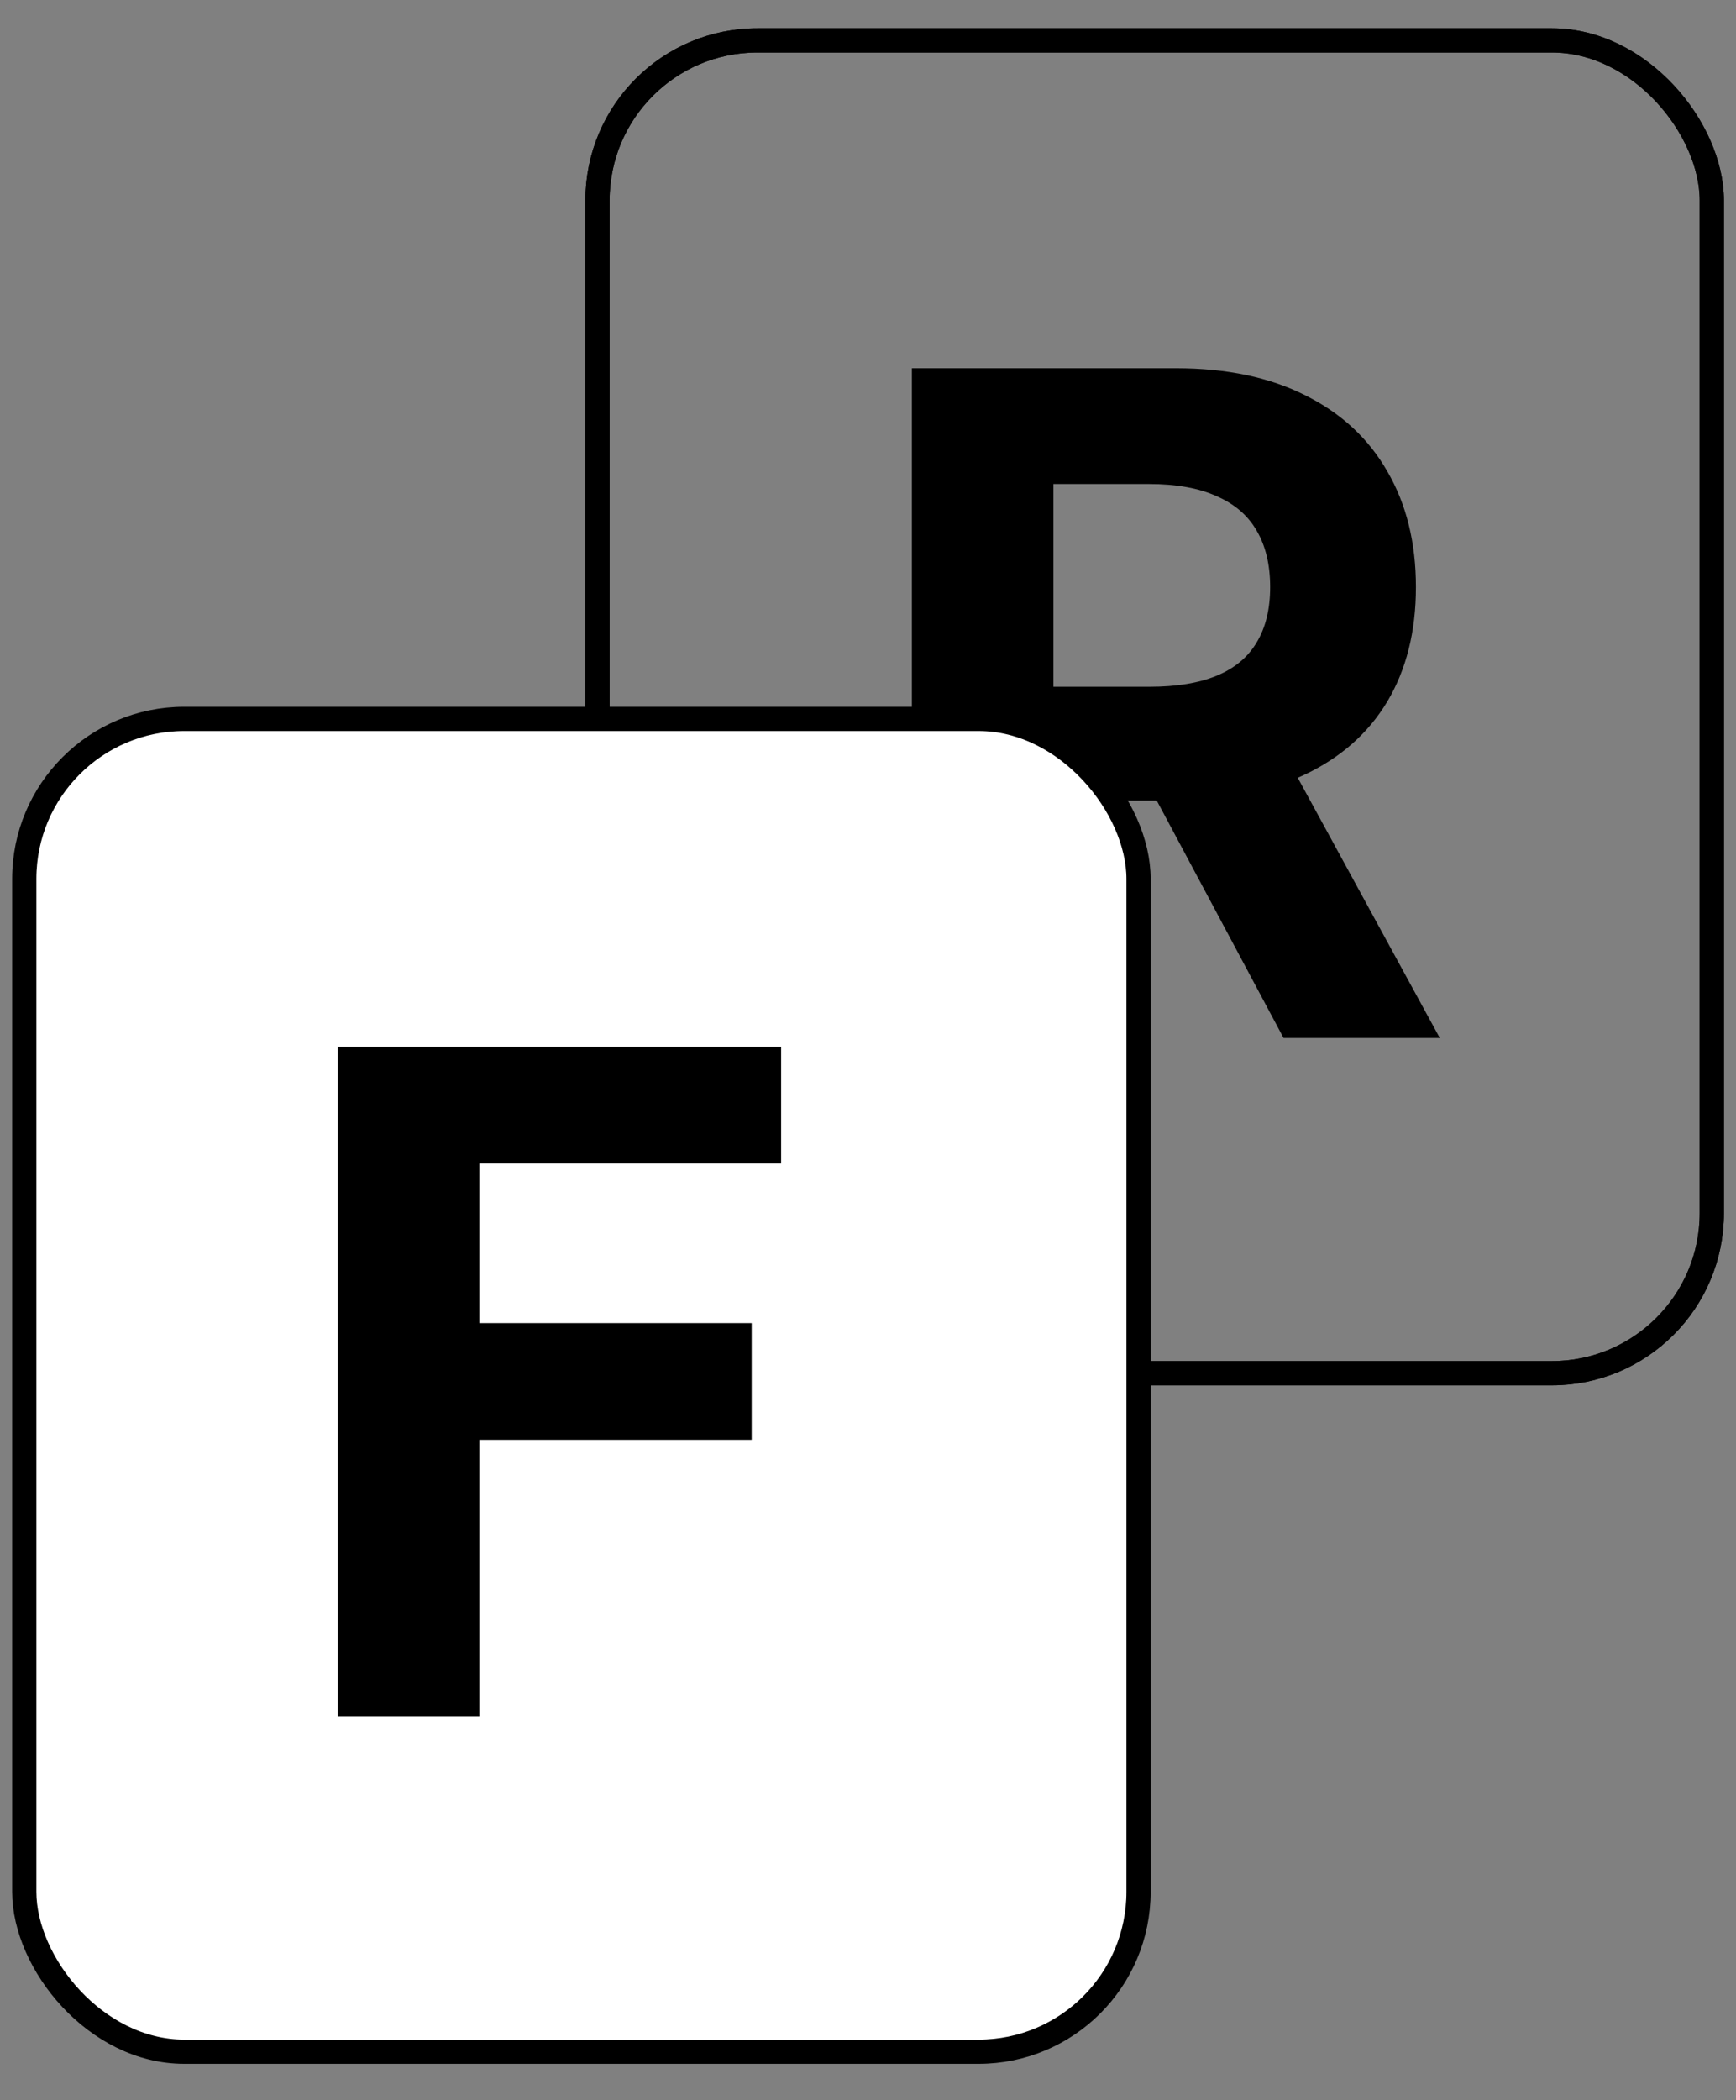
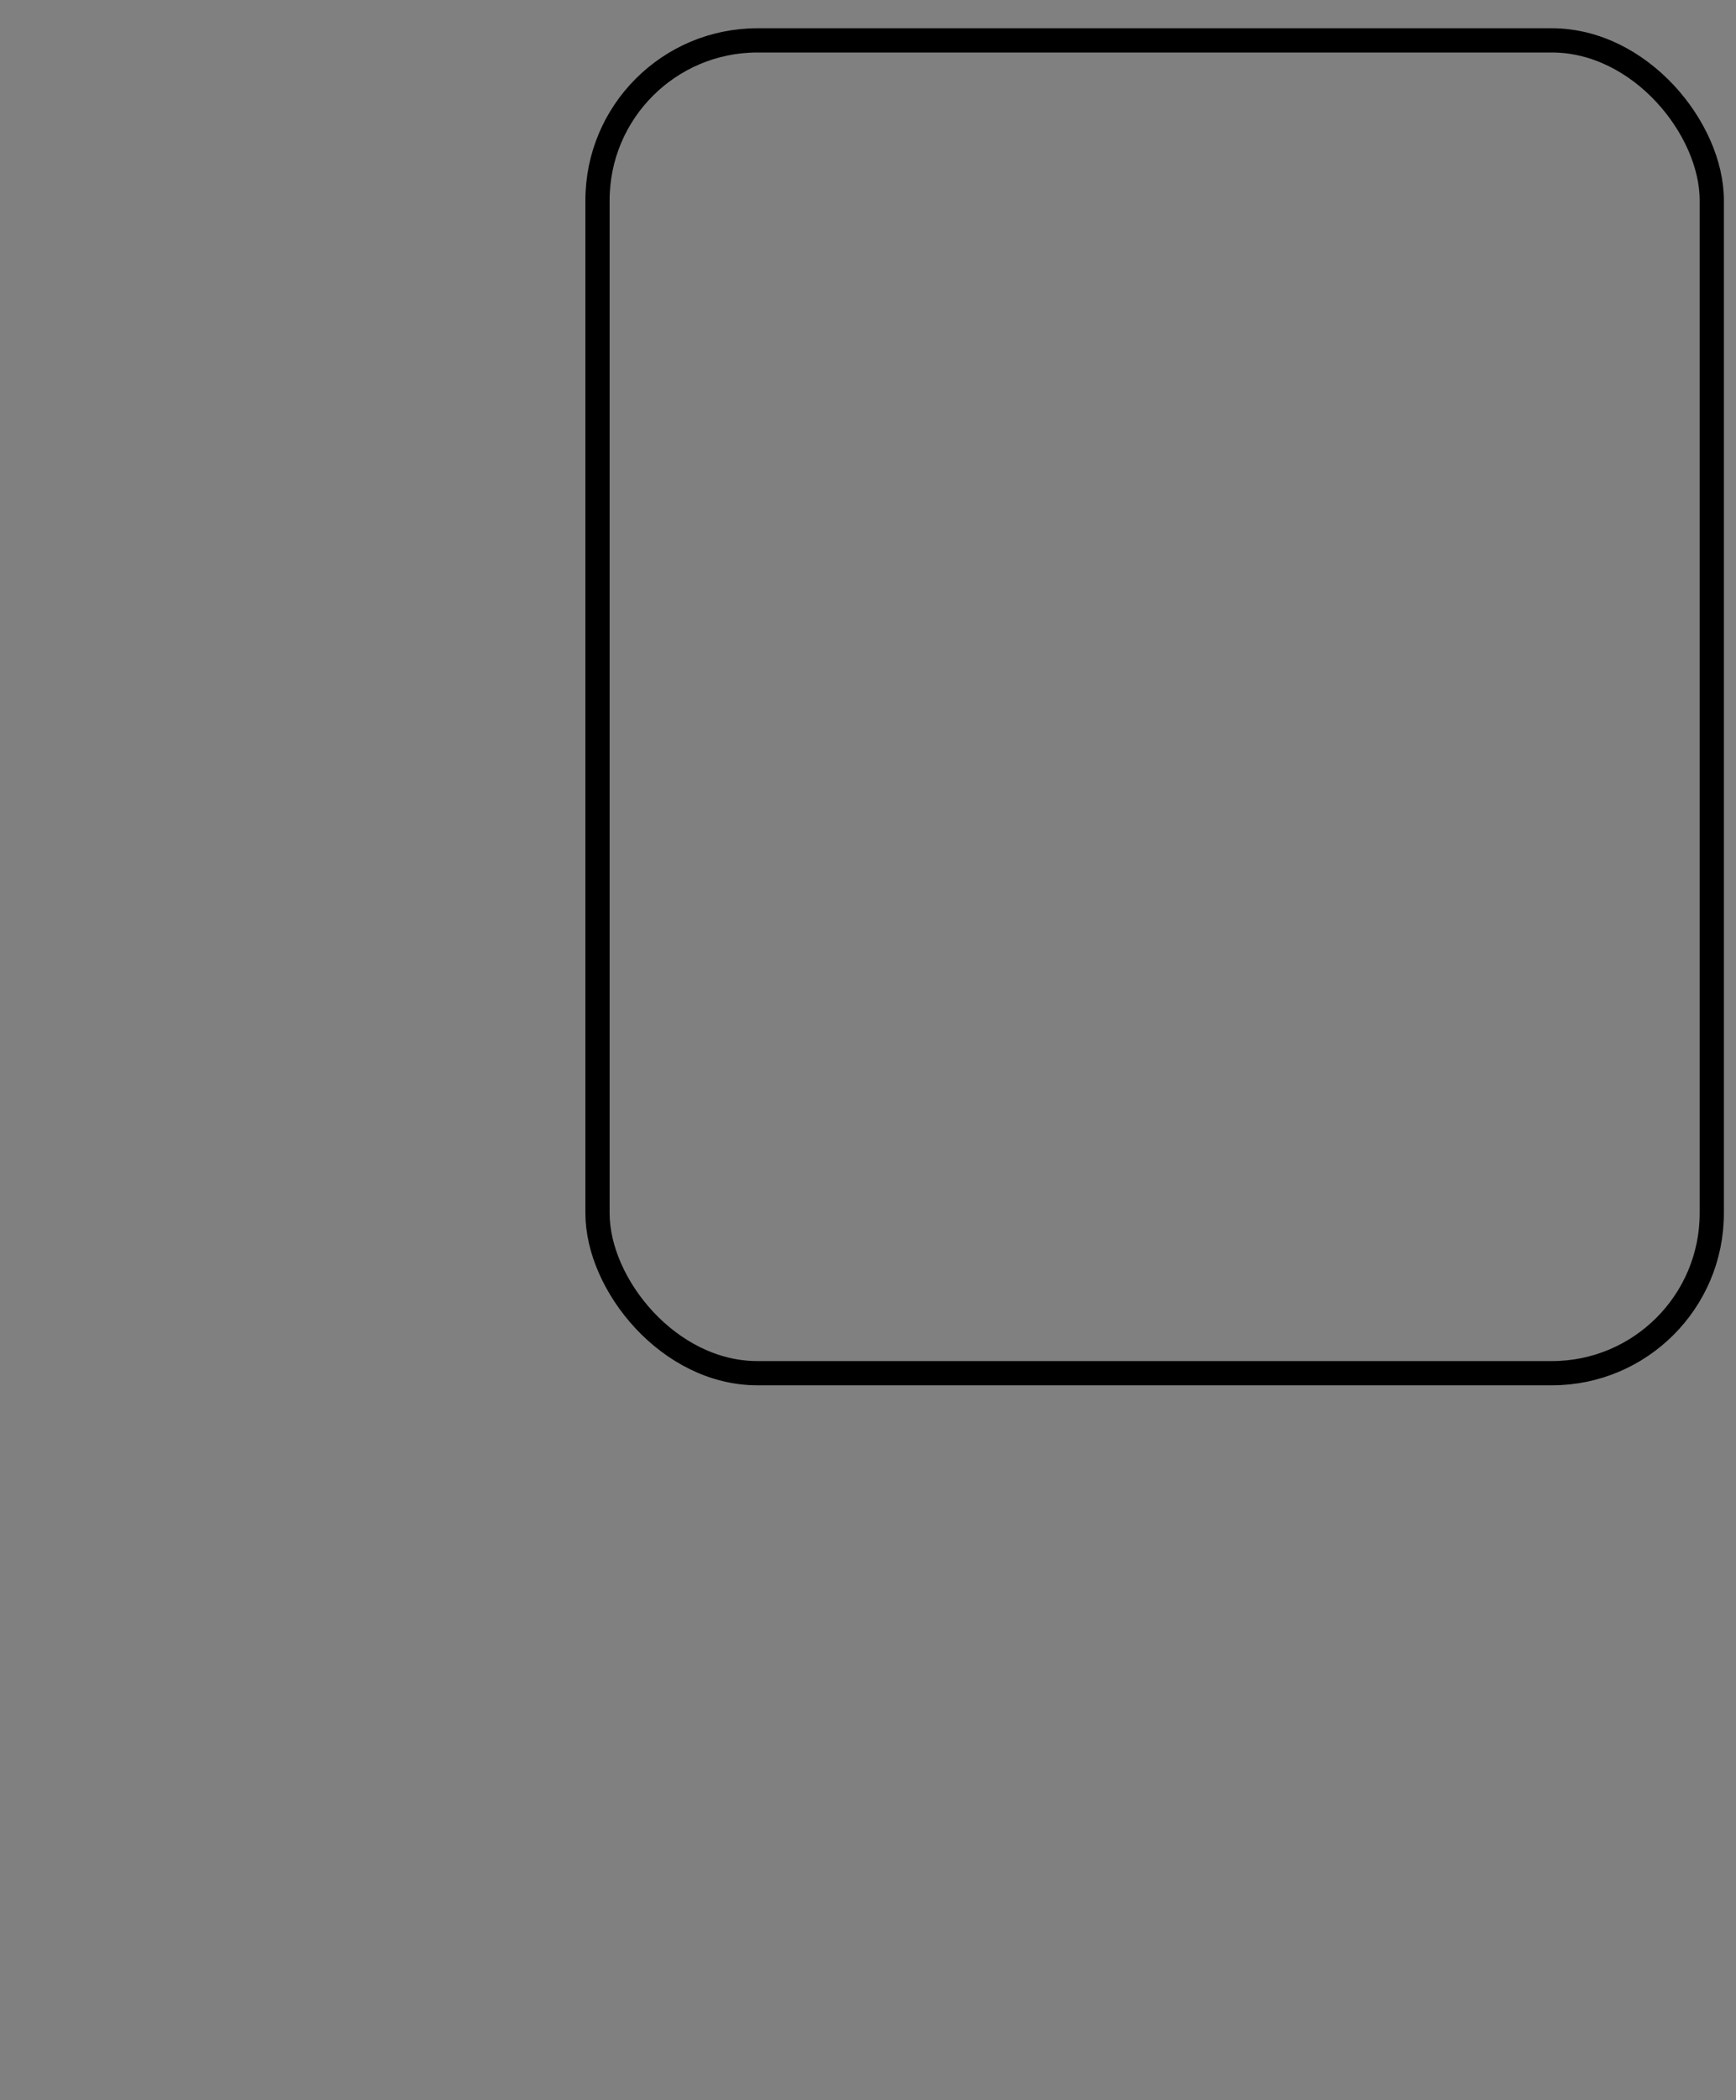
<svg xmlns="http://www.w3.org/2000/svg" width="43" height="52" viewBox="0 0 43 52" fill="none">
  <rect x="0" y="0" width="43" height="52" fill="#808080" stroke="none" />
  <rect x="14.8" y="1" width="27.6" height="33" rx="3.96" stroke="#8E8E8E" style="stroke:#8E8E8E;stroke:color(display-p3 0.558 0.558 0.558);stroke-opacity:1;" stroke-width="0.6" />
-   <rect x="14.8" y="1" width="27.6" height="33" rx="3.96" stroke="#999999" style="stroke:#999999;stroke:color(display-p3 0.598 0.598 0.598);stroke-opacity:1;" stroke-width="0.6" />
-   <path d="M22.587 25.7V9.118H29.129C30.381 9.118 31.45 9.342 32.335 9.79C33.226 10.233 33.903 10.862 34.367 11.677C34.837 12.486 35.072 13.439 35.072 14.535C35.072 15.636 34.834 16.583 34.359 17.377C33.884 18.165 33.196 18.769 32.295 19.19C31.399 19.611 30.314 19.822 29.04 19.822H24.66V17.004H28.473C29.142 17.004 29.698 16.913 30.141 16.729C30.584 16.545 30.913 16.27 31.129 15.903C31.35 15.536 31.461 15.08 31.461 14.535C31.461 13.984 31.35 13.52 31.129 13.142C30.913 12.764 30.581 12.478 30.133 12.284C29.69 12.084 29.132 11.984 28.457 11.984H26.093V25.7H22.587ZM31.542 18.154L35.663 25.7H31.793L27.761 18.154H31.542Z" fill="#999999" style="fill:#999999;fill:color(display-p3 0.6 0.6 0.6);fill-opacity:1;" />
-   <rect x="0.601" y="17.8" width="27.6" height="33" rx="3.96" fill="white" stroke="#999999" style="fill:white;fill-opacity:1;stroke:#999999;stroke:color(display-p3 0.6 0.6 0.6);stroke-opacity:1;" stroke-width="0.6" />
-   <path d="M8.369 42.5V25.918H19.348V28.809H11.875V32.76H18.619V35.65H11.875V42.5H8.369Z" fill="#999999" style="fill:#999999;fill:color(display-p3 0.6 0.6 0.6);fill-opacity:1;" />
</svg>